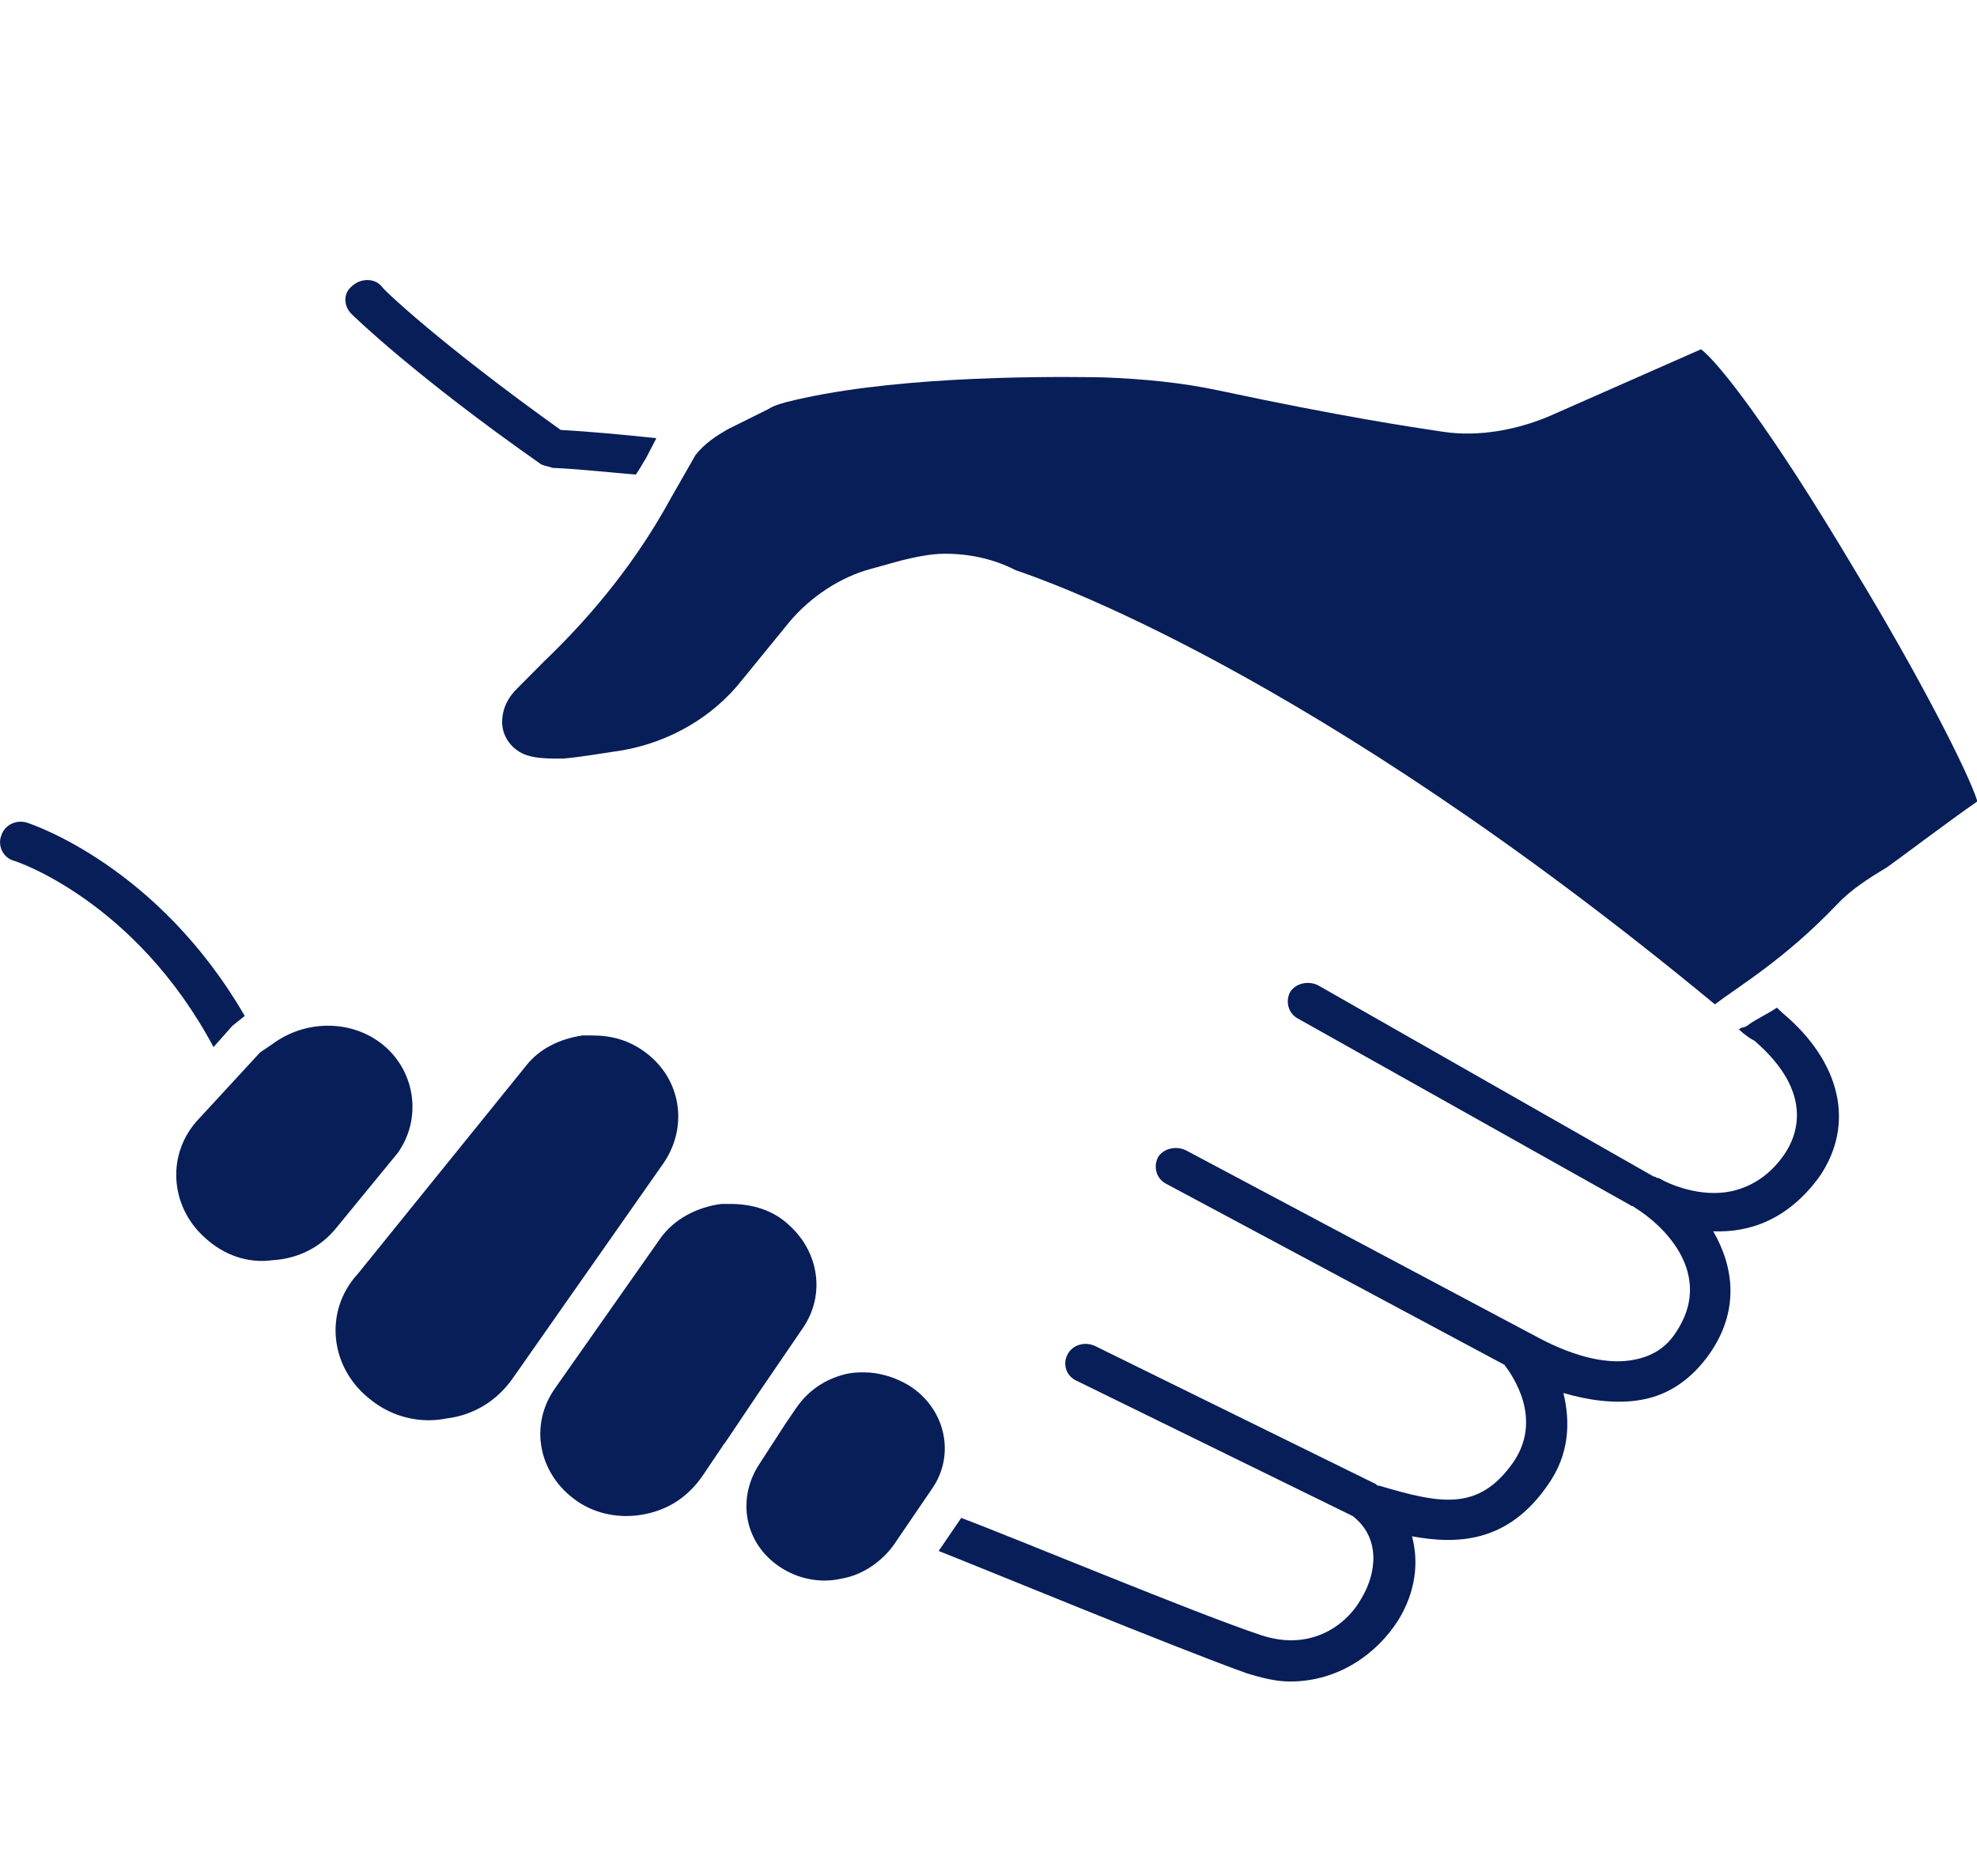
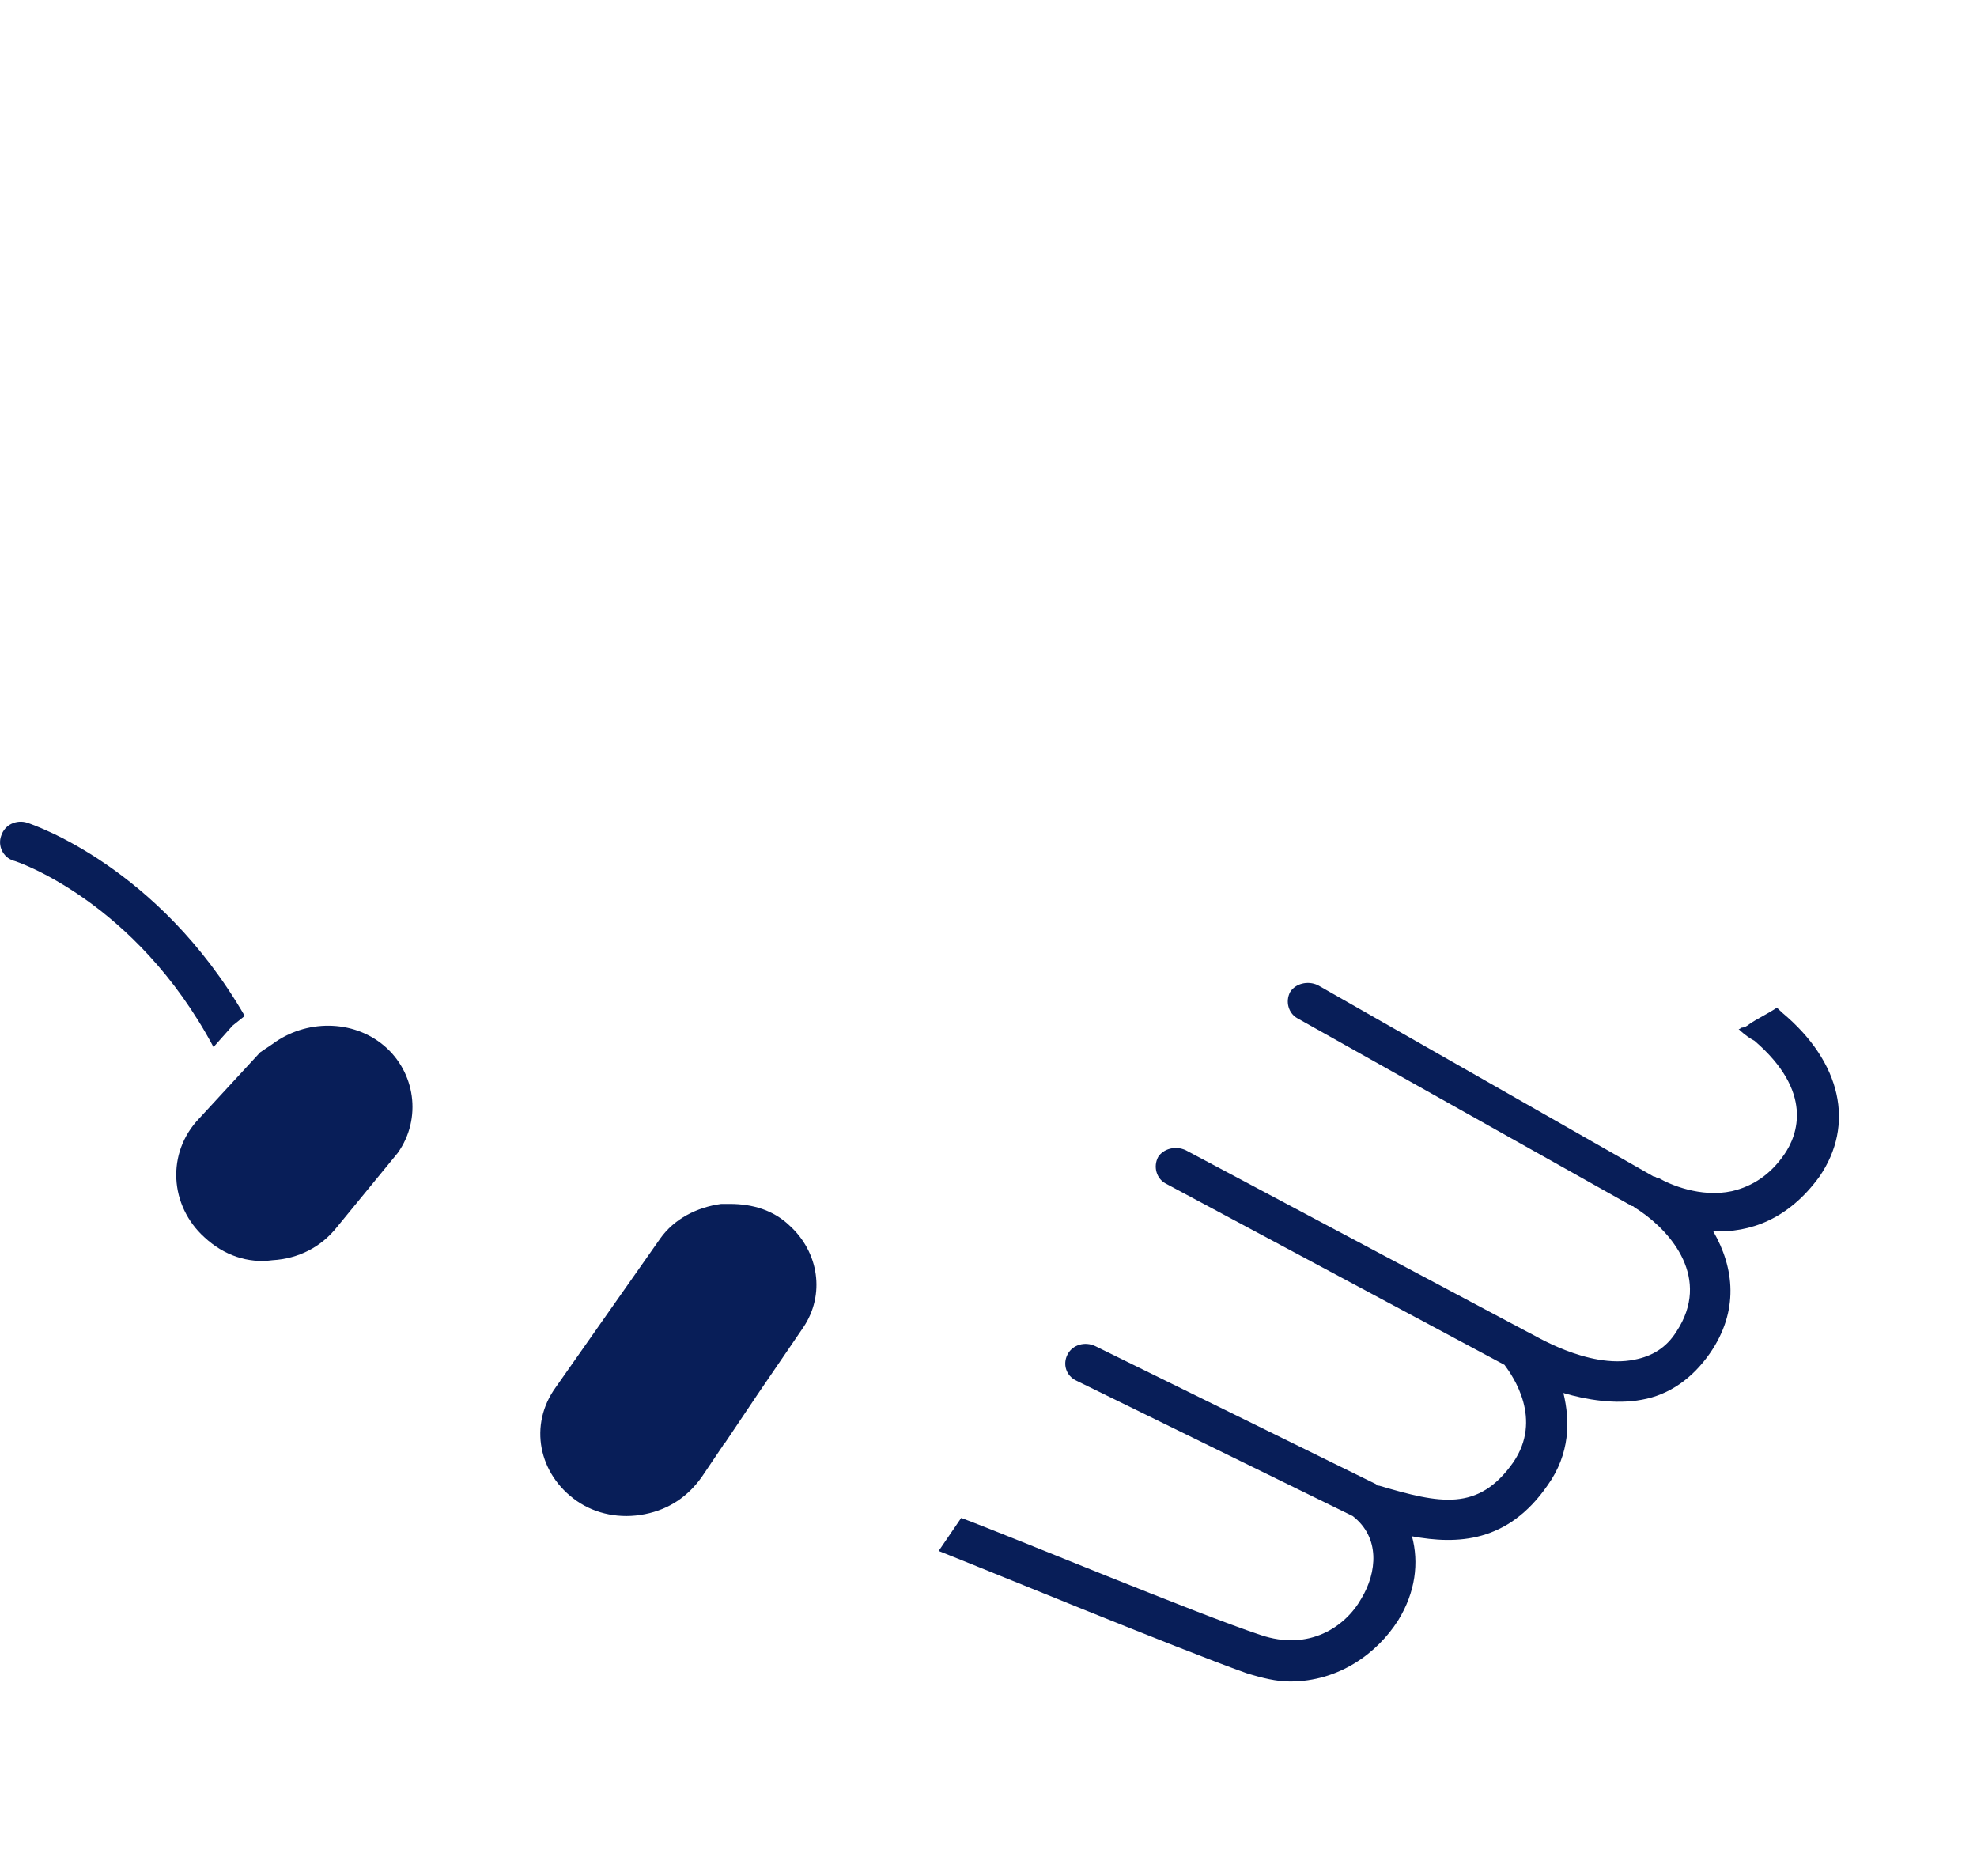
<svg xmlns="http://www.w3.org/2000/svg" width="39" height="37" viewBox="0 0 39 37" fill="none">
  <g clip-path="url(#clip0_1555_57)">
-     <path d="M36.223 17.856C36.496 17.56 36.839 17.338 37.222 17.109C37.362 17.013 38.493 16.162 39.008 15.806C38.836 15.251 37.877 13.364 36.574 11.218C34.928 8.451 33.899 7.148 33.556 6.889L30.67 8.162C29.952 8.488 29.156 8.621 28.47 8.517C27.784 8.414 26.481 8.221 24.047 7.703C23.291 7.541 22.534 7.474 21.785 7.444C20.272 7.415 17.425 7.444 15.506 7.933C15.405 7.962 15.265 7.999 15.163 8.066L14.375 8.458C14.134 8.591 13.892 8.754 13.72 8.976L13.237 9.82C12.581 11.026 11.723 12.099 10.733 13.046L10.218 13.564C10.015 13.757 9.906 13.986 9.906 14.245C9.906 14.541 10.109 14.8 10.39 14.896C10.592 14.963 10.834 14.963 11.107 14.963C11.45 14.933 11.825 14.867 12.277 14.8C13.205 14.637 14.063 14.149 14.648 13.401L15.577 12.262C15.99 11.773 16.575 11.381 17.191 11.218L17.776 11.056C18.049 10.989 18.361 10.922 18.634 10.922C19.118 10.922 19.594 11.019 20.038 11.248C20.522 11.411 25.834 13.202 33.829 19.81C34.297 19.455 35.194 18.929 36.223 17.856Z" fill="#081E58" />
    <path d="M5.374 24.857C5.889 24.827 6.334 24.598 6.646 24.205L7.847 22.74C8.33 22.059 8.19 21.142 7.574 20.624C6.958 20.106 6.029 20.106 5.374 20.594L5.132 20.757L3.931 22.059C3.276 22.74 3.346 23.784 4.033 24.405C4.415 24.76 4.891 24.923 5.374 24.857Z" fill="#081E58" />
-     <path d="M7.332 27.624C7.745 27.95 8.291 28.083 8.806 27.979C9.352 27.913 9.805 27.624 10.109 27.195L13.096 22.933C13.58 22.215 13.439 21.275 12.722 20.75C12.41 20.52 12.067 20.424 11.692 20.424C11.622 20.424 11.552 20.424 11.489 20.424C11.045 20.491 10.631 20.683 10.358 21.046L7.067 25.116C6.373 25.863 6.505 27.003 7.332 27.624Z" fill="#081E58" />
    <path d="M15.842 26.189C16.286 25.537 16.154 24.694 15.569 24.168C15.257 23.872 14.851 23.747 14.399 23.747C14.329 23.747 14.258 23.747 14.227 23.747C13.744 23.813 13.299 24.043 13.026 24.427L10.967 27.358C10.421 28.105 10.624 29.082 11.38 29.607C11.755 29.866 12.238 29.963 12.722 29.866C13.205 29.77 13.58 29.511 13.853 29.119L14.227 28.564C14.258 28.534 14.258 28.497 14.297 28.468L14.953 27.491L15.842 26.189Z" fill="#081E58" />
-     <path d="M15.389 30.91C15.733 31.139 16.177 31.235 16.591 31.139C17.004 31.073 17.378 30.814 17.62 30.488L18.377 29.378C18.86 28.697 18.65 27.78 17.932 27.328C17.659 27.165 17.347 27.069 17.043 27.069C16.942 27.069 16.84 27.069 16.7 27.099C16.286 27.195 15.943 27.424 15.701 27.78L15.499 28.076L14.953 28.919C14.531 29.607 14.703 30.458 15.389 30.91Z" fill="#081E58" />
-     <path d="M10.897 9.228C11.513 9.257 12.067 9.324 12.542 9.361C12.613 9.265 12.683 9.132 12.745 9.035L12.948 8.643C12.332 8.577 11.606 8.51 11.06 8.48C8.689 6.786 7.527 5.683 7.527 5.646C7.387 5.483 7.114 5.483 6.942 5.646C6.77 5.779 6.77 6.038 6.942 6.201C6.973 6.231 8.174 7.407 10.678 9.161C10.764 9.198 10.826 9.198 10.897 9.228Z" fill="#081E58" />
    <path d="M35.155 19.973C35.123 19.943 35.084 19.906 35.053 19.876C34.85 20.01 34.64 20.106 34.507 20.202C34.476 20.232 34.406 20.269 34.367 20.269C34.336 20.269 34.336 20.298 34.297 20.298C34.437 20.431 34.538 20.491 34.609 20.528C35.779 21.534 35.467 22.385 35.194 22.777C34.921 23.169 34.577 23.399 34.164 23.495C33.548 23.628 32.932 23.362 32.721 23.236C32.721 23.236 32.721 23.236 32.69 23.236C32.69 23.236 32.659 23.206 32.62 23.206L25.997 19.432C25.795 19.336 25.553 19.403 25.451 19.566C25.35 19.758 25.42 19.987 25.592 20.084L32.144 23.761C32.144 23.761 32.175 23.791 32.214 23.791C32.245 23.821 32.315 23.858 32.354 23.887C32.971 24.309 33.758 25.219 33.072 26.263C32.869 26.588 32.588 26.751 32.245 26.818C31.317 27.01 30.217 26.3 30.186 26.3L23.392 22.688C23.189 22.592 22.948 22.659 22.846 22.822C22.745 23.014 22.815 23.243 22.987 23.34L29.679 26.921C29.851 27.151 30.436 27.994 29.851 28.845C29.164 29.822 28.408 29.659 27.206 29.304H27.175L27.144 29.274L21.606 26.551C21.403 26.455 21.161 26.522 21.06 26.714C20.959 26.906 21.029 27.136 21.232 27.232L26.684 29.903C27.23 30.325 27.167 31.013 26.855 31.531C26.543 32.086 25.826 32.575 24.866 32.249C23.595 31.827 19.991 30.325 18.962 29.94L18.517 30.592C19.344 30.917 23.221 32.516 24.593 33.004C24.905 33.1 25.178 33.167 25.451 33.167C26.411 33.167 27.167 32.612 27.581 31.961C27.924 31.406 27.994 30.821 27.854 30.303C28.743 30.466 29.741 30.436 30.529 29.297C30.974 28.675 30.974 28.024 30.841 27.476C31.286 27.609 31.871 27.706 32.386 27.609C32.932 27.513 33.384 27.188 33.727 26.699C34.312 25.856 34.211 25.005 33.797 24.287C34.515 24.316 35.272 24.057 35.888 23.214C36.598 22.185 36.325 20.949 35.155 19.973Z" fill="#081E58" />
    <path d="M4.586 20.232L4.828 20.039C3.112 17.079 0.64 16.265 0.538 16.228C0.335 16.162 0.094 16.258 0.023 16.487C-0.047 16.68 0.055 16.909 0.265 16.976C0.296 16.976 2.668 17.76 4.212 20.653L4.586 20.232Z" fill="#081E58" />
  </g>
  <defs>
    <clipPath id="clip0_1555_57">
      <rect width="39" height="37" fill="white" />
    </clipPath>
  </defs>
</svg>